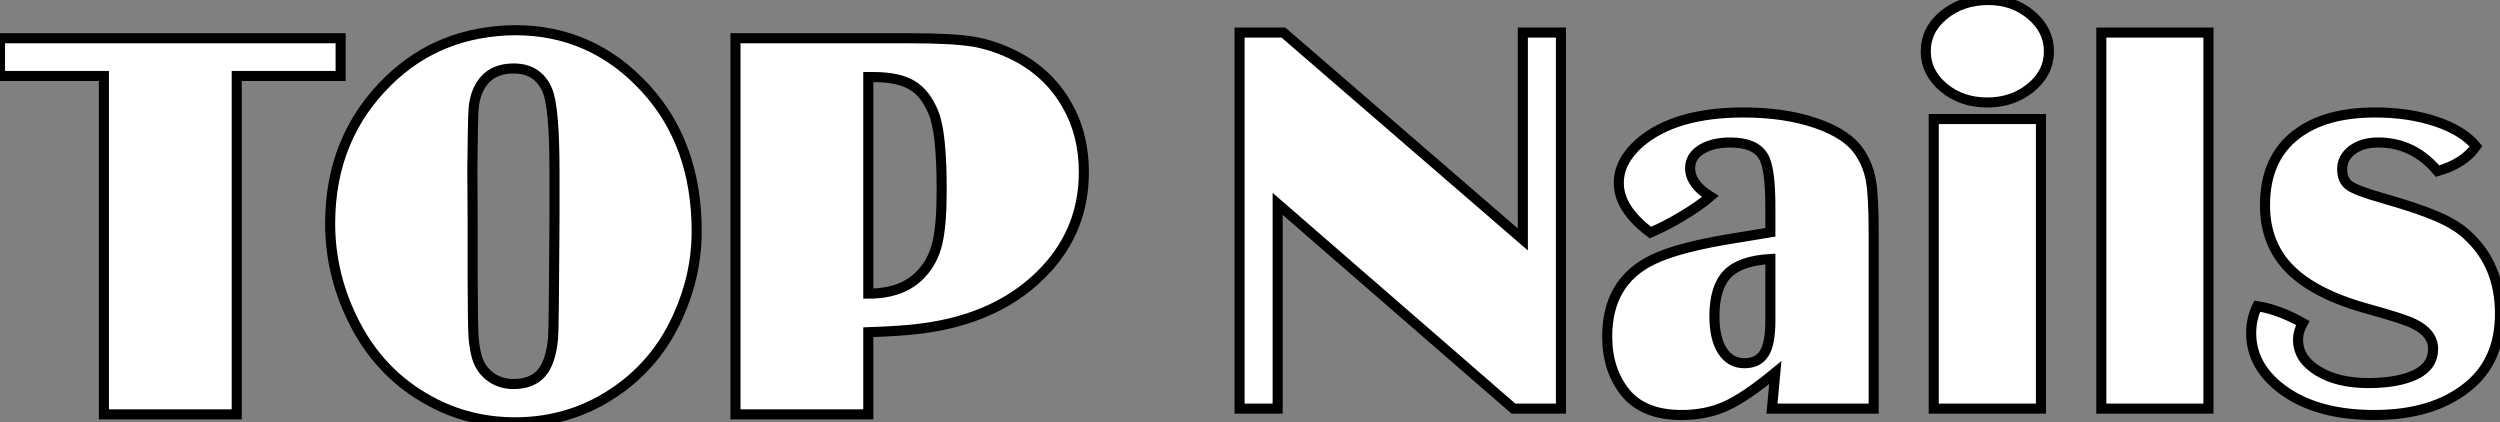
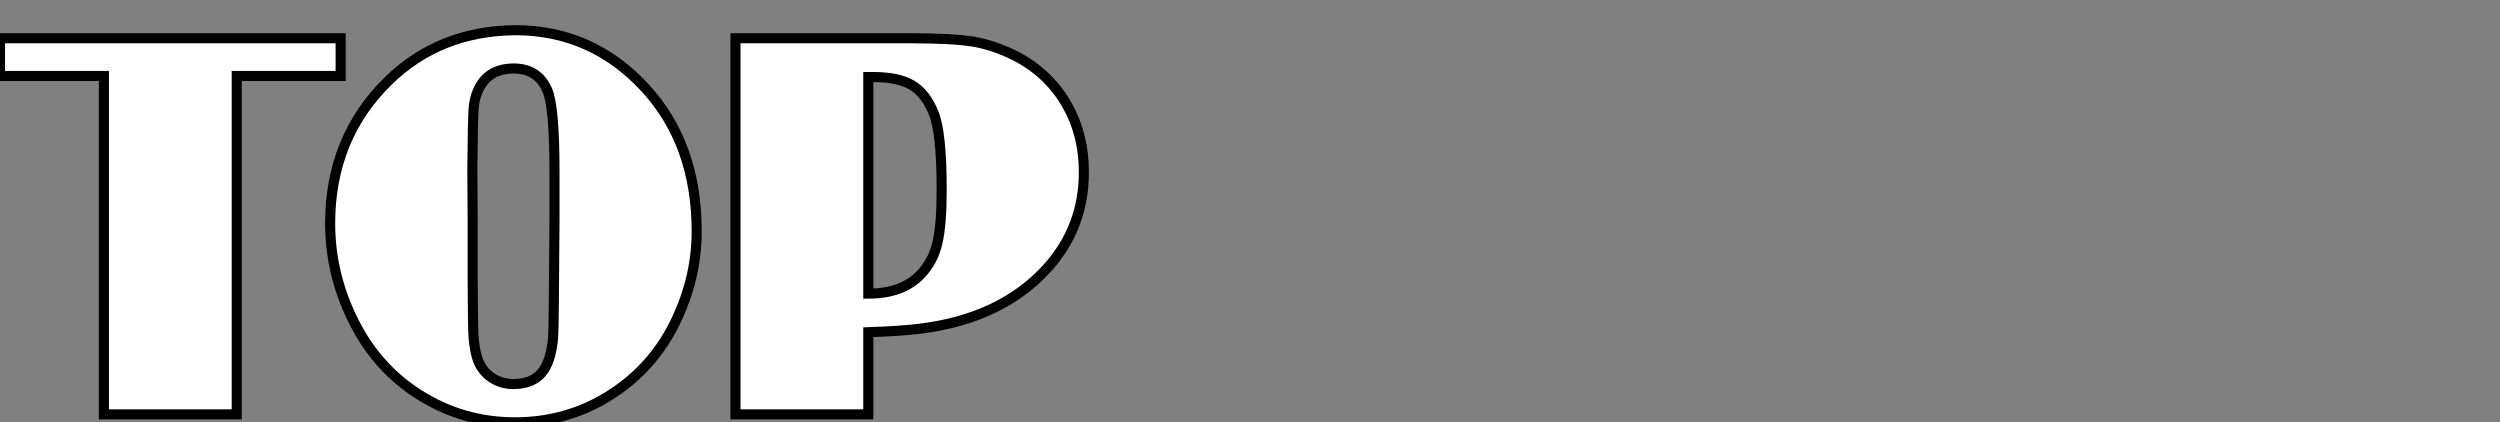
<svg xmlns="http://www.w3.org/2000/svg" viewBox="-0.002 5.501 248.069 41.906">
  <rect x="-0.002" y="5.501" width="248.069" height="41.906" fill="#808080" stroke="none" />
  <path d="M23.98-33.58L23.98 0L10.80 0L10.80-33.58L0.49-33.58L0.49-37.32L34.29-37.32L34.29-33.58L23.98-33.58ZM51.60-38.12L51.60-38.12Q59.23-38.12 64.50-32.40L64.50-32.40Q69.62-26.85 69.62-18.16L69.62-18.16Q69.62-13.78 67.73-9.65L67.73-9.65Q65.27-4.21 60.02-1.31L60.02-1.31Q56.16 0.79 51.60 0.79L51.60 0.79Q47.03 0.79 43.18-1.31L43.18-1.31Q38.06-4.07 35.44-9.52L35.44-9.52Q33.25-14.03 33.25-18.95L33.25-18.95Q33.25-27.45 39.02-33.09L39.02-33.09Q44.08-38.04 51.60-38.12ZM55.51-19.36L55.51-19.36L55.51-24.09Q55.51-30.52 54.80-32.16L54.80-32.16Q53.87-34.32 51.46-34.32L51.46-34.32Q48.84-34.32 47.88-32.05L47.88-32.05Q47.55-31.28 47.48-30.28Q47.41-29.29 47.36-24.34L47.36-24.34L47.39-19.20L47.39-13.56Q47.41-8.80 47.47-7.85Q47.52-6.89 47.74-5.96L47.74-5.96Q48.04-4.62 49.05-3.81Q50.07-3.01 51.43-3.01L51.43-3.01Q53.27-3.01 54.21-4.09Q55.15-5.17 55.37-7.55L55.37-7.55Q55.45-8.31 55.51-19.36ZM86.65-8.15L86.65 0L73.47 0L73.47-37.32L90.73-37.32Q95.10-37.32 97.15-36.97Q99.20-36.61 101.34-35.52L101.34-35.52Q104.62-33.80 106.39-30.65L106.39-30.65Q108.04-27.75 108.04-24.04L108.04-24.04Q108.04-18.48 104.34-14.44L104.34-14.44Q99.80-9.49 91.79-8.50L91.79-8.50Q89.88-8.26 86.65-8.15L86.65-8.15ZM86.65-33.47L86.65-11.98Q90.07-11.98 91.88-13.92L91.88-13.92Q93.05-15.15 93.49-16.94Q93.93-18.73 93.93-22.29L93.93-22.29Q93.93-27.95 93.13-29.91L93.13-29.91Q92.34-31.86 90.99-32.66Q89.63-33.47 87.17-33.47L87.17-33.47Q87.01-33.47 86.65-33.47L86.65-33.47Z" fill="white" stroke="black" transform="translate(0 0) scale(1 1) translate(-0.492 46.617)" />
-   <path d="M34.43-37.32L34.43 0L29.72 0L6.32-20.32L6.32 0L2.54 0L2.54-37.32L6.89-37.32L30.65-16.79L30.65-37.32L34.43-37.32ZM65.46-17.50L65.46 0L55.37 0L55.70-3.58Q52.72-1.12 50.78-0.25Q48.84 0.63 46.40 0.63L46.40 0.63Q42.66 0.63 40.85-1.56L40.85-1.56Q39.02-3.80 39.02-7.16L39.02-7.16Q39.02-12.55 43.45-14.74L43.45-14.74Q46.05-16.05 52.06-16.98L52.06-16.98L55.21-17.50Q55.21-19.25 55.21-19.80L55.21-19.80Q55.23-23.87 54.52-25.02L54.52-25.02Q53.70-26.41 51.24-26.41L51.24-26.41Q49.46-26.41 48.36-25.72Q47.25-25.02 47.25-23.87L47.25-23.87Q47.25-22.29 49.25-21.05L49.25-21.05Q48.18-20.13 46.46-19.10Q44.73-18.07 43.31-17.47L43.31-17.47Q40.17-19.82 40.17-22.39L40.17-22.39Q40.17-24.55 42.22-26.36L42.22-26.36Q45.72-29.39 52.55-29.39L52.55-29.39Q56.66-29.39 59.79-28.31Q62.92-27.23 64.09-25.40L64.09-25.40Q64.94-24.12 65.20-22.57Q65.46-21.03 65.46-17.50L65.46-17.50ZM55.21-8.70L55.21-14.85Q52.23-14.68 50.94-13.36Q49.66-12.03 49.66-9.16L49.66-9.16Q49.66-6.97 50.45-5.74Q51.24-4.51 52.64-4.51L52.64-4.51Q54.00-4.51 54.61-5.50Q55.21-6.48 55.21-8.70L55.21-8.70ZM82.06-28.74L82.06 0L71.42 0L71.42-28.74L82.06-28.74ZM76.84-40.55L76.84-40.55Q79.30-40.55 81.07-39.07L81.07-39.07Q82.85-37.57 82.85-35.46L82.85-35.46Q82.85-33.33 81.06-31.86Q79.27-30.38 76.73-30.38L76.73-30.38Q74.18-30.38 72.41-31.86L72.41-31.86Q70.63-33.36 70.63-35.46L70.63-35.46Q70.63-37.60 72.43-39.07Q74.24-40.55 76.84-40.55ZM98.68-37.32L98.68 0L88.05 0L88.05-37.32L98.68-37.32ZM125.23-26.03L125.23-26.03Q124.03-24.31 121.41-23.57L121.41-23.57Q119.03-26.41 115.53-26.41L115.53-26.41Q113.94-26.41 112.94-25.66Q111.95-24.91 111.95-23.76L111.95-23.76Q111.95-22.64 112.68-22.12Q113.42-21.60 116.13-20.84L116.13-20.84Q119.49-19.88 121.39-19.06Q123.29-18.24 124.36-17.23L124.36-17.23Q127.61-14.27 127.61-9.43L127.61-9.43Q127.61-4.70 124.36-2.13L124.36-2.13Q120.91 0.63 115.14 0.63L115.14 0.63Q109.62 0.63 106.26-1.72L106.26-1.72Q102.92-4.07 102.92-7.49L102.92-7.49Q102.92-8.94 103.52-10.17L103.52-10.17Q105.66-9.84 108.04-8.50L108.04-8.50Q107.57-7.66 107.57-6.84L107.57-6.84Q107.57-4.95 109.53-3.75Q111.48-2.54 114.54-2.54L114.54-2.54Q117.50-2.54 119.25-3.39L119.25-3.39Q120.97-4.24 120.97-5.91L120.97-5.91Q120.97-7.52 119-8.45L119-8.45Q117.99-8.94 114.60-9.87L114.60-9.87Q109.29-11.32 106.79-13.82Q104.29-16.32 104.29-20.18L104.29-20.18Q104.29-24.83 107.41-27.21L107.41-27.21Q110.25-29.39 115.23-29.39L115.23-29.39Q118.56-29.39 121.26-28.49Q123.95-27.59 125.23-26.03Z" fill="white" stroke="black" transform="translate(121 0) scale(1 1) translate(-0.543 46.051)" />
</svg>